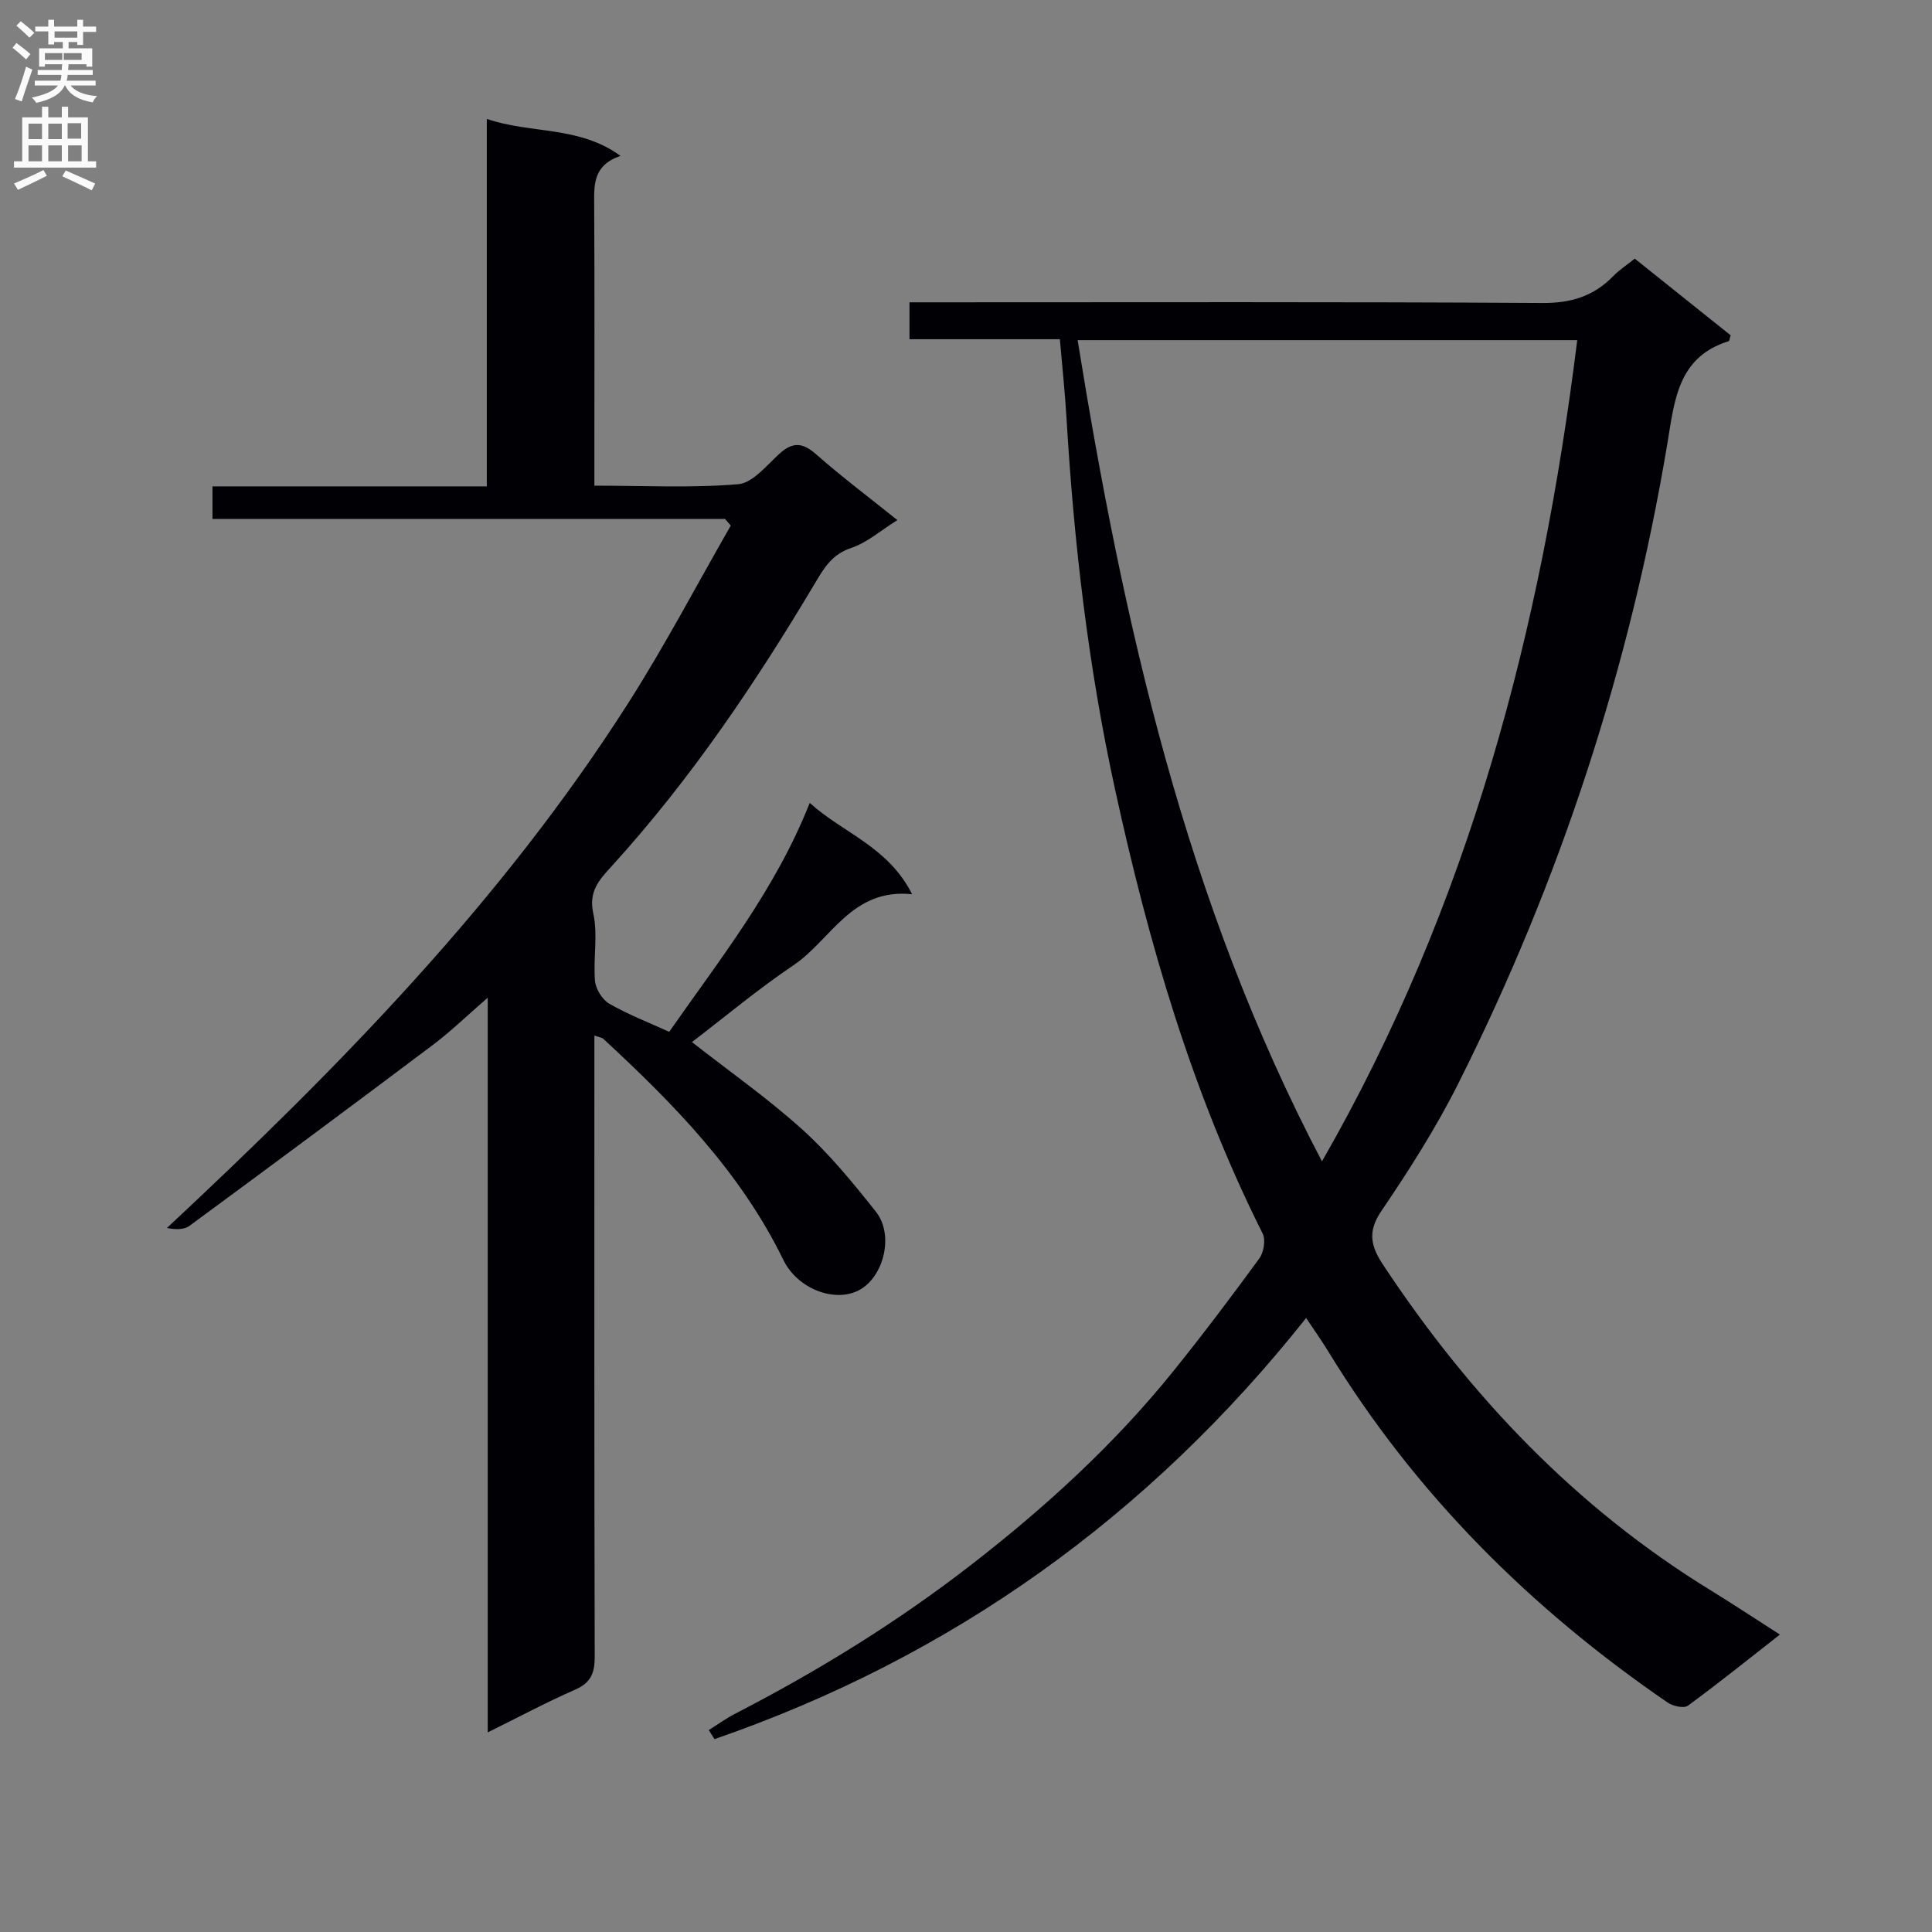
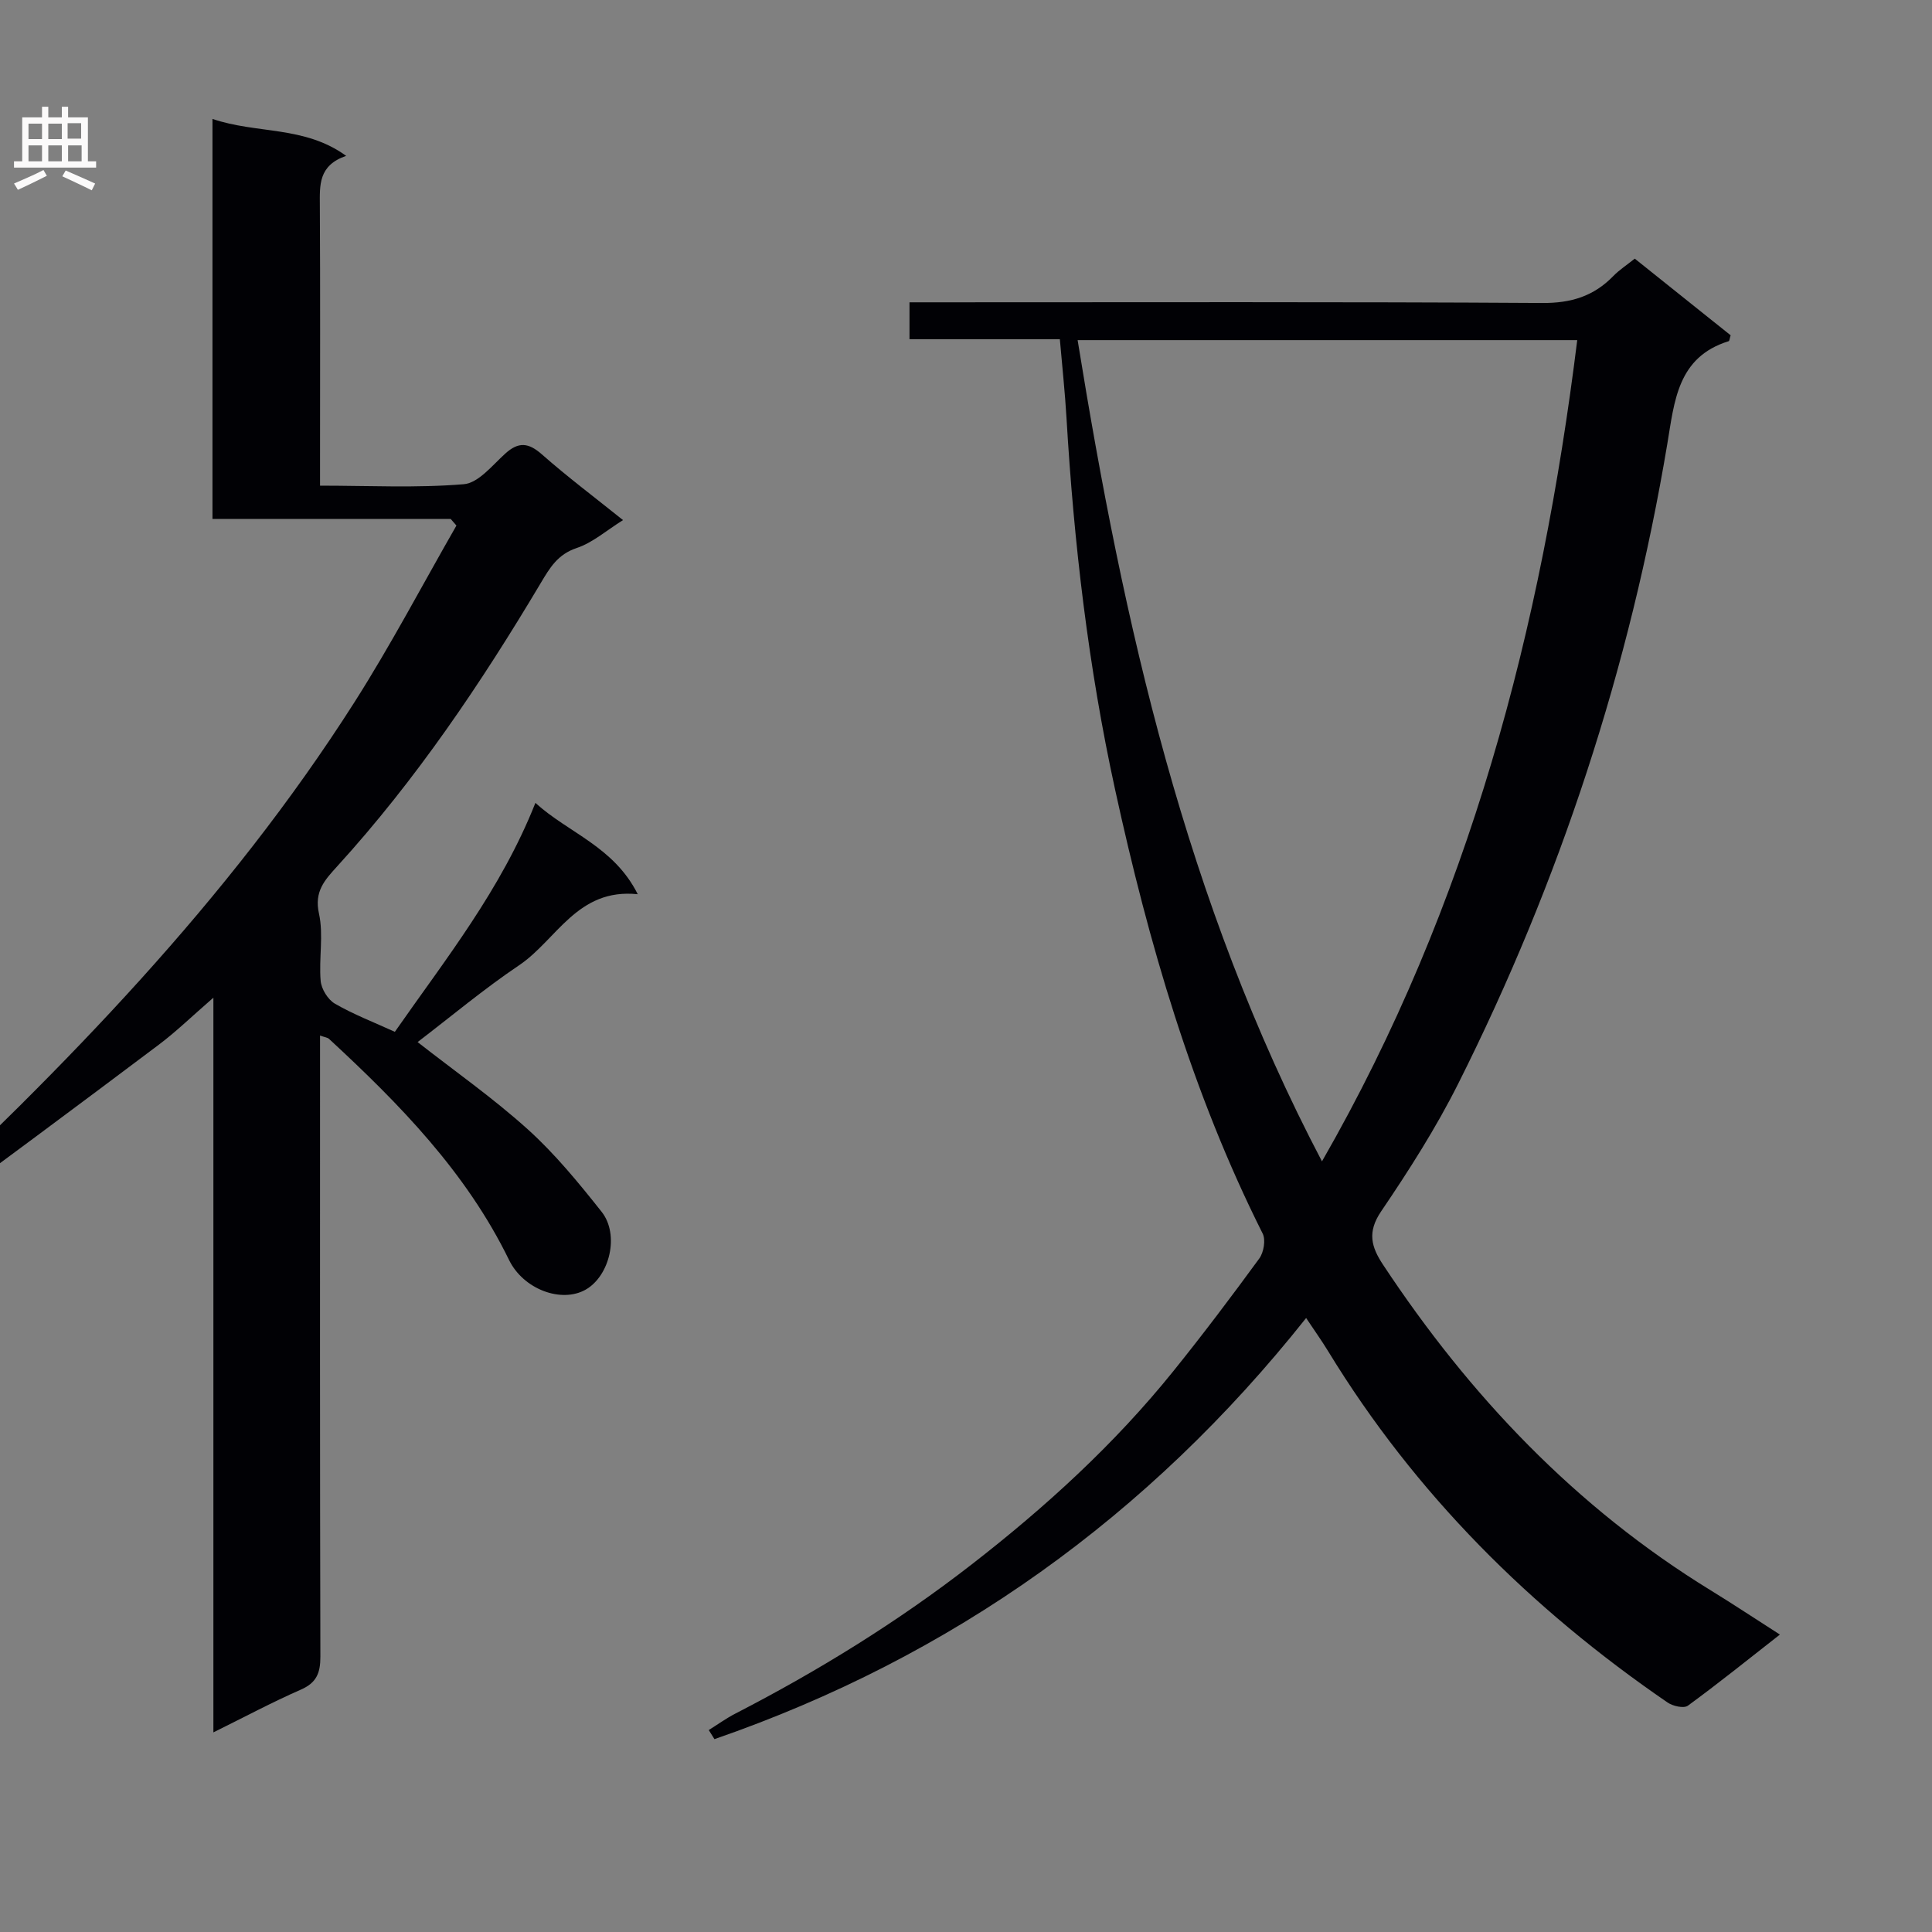
<svg xmlns="http://www.w3.org/2000/svg" enable-background="new 0 0 400 400" viewBox="0 0 400 400">
  <rect x="0" y="0" width="400" height="400" fill="#808080" stroke="none" />
  <path d="m146.74 358.19c1.84-1.15 3.62-2.44 5.55-3.43 17.19-8.86 33.61-19 48.87-30.85 15.27-11.85 29.54-24.86 41.72-39.97 6.15-7.63 12.06-15.47 17.84-23.38.92-1.26 1.36-3.84.71-5.15-14.64-29.15-23.62-60.16-30.55-91.88-5.55-25.38-8.54-51.06-10.07-76.95-.31-5.29-.88-10.56-1.38-16.35-10.31 0-20.55 0-31.13 0 0-2.58 0-4.65 0-7.64h6.06c41.65 0 83.31-.12 124.96.14 5.96.04 10.64-1.4 14.7-5.58 1.25-1.29 2.81-2.29 4.44-3.6 6.76 5.41 13.36 10.67 19.85 15.87-.21.65-.23 1.16-.41 1.22-10.61 3.29-11.22 12.43-12.7 21.25-7.75 46.32-22.22 90.49-43.28 132.45-4.61 9.19-10.19 17.94-15.97 26.46-2.91 4.29-2.06 7.34.41 11.07 17.95 27.14 39.88 50.23 67.77 67.36 4.66 2.86 9.22 5.89 14.38 9.19-6.54 5.12-12.69 10.07-19.06 14.73-.83.6-3.1.09-4.19-.66-28.35-19.43-52.24-43.19-70.23-72.65-1.38-2.27-2.93-4.43-4.61-6.96-32.61 41.06-73.32 70.19-122.5 87.19-.39-.62-.79-1.25-1.18-1.88zm126.96-117.74c30.57-53.23 45.46-110.43 52.85-170.03-34.58 0-68.93 0-103.44 0 9.51 58.81 22.31 116.18 50.59 170.03z" fill="#010105" />
-   <path d="m150.11 107.44c-35.25 0-70.5 0-106.12 0 0-2.36 0-4.25 0-6.74h56.8c0-25.5 0-50.4 0-76.08 9.22 3.15 19 1.36 27.68 7.65-5.78 1.98-5.47 6.09-5.45 10.3.1 17.33.04 34.66.04 51.98v6c10.21 0 20.04.51 29.76-.3 3.03-.25 5.91-3.91 8.57-6.32 2.76-2.51 4.82-2.31 7.61.15 5.23 4.61 10.82 8.81 16.79 13.6-3.43 2.14-6.27 4.67-9.59 5.78-3.94 1.32-5.55 4.07-7.46 7.28-12.36 20.75-25.83 40.74-42.15 58.65-2.55 2.81-4.77 5.16-3.75 9.76.98 4.45-.05 9.31.35 13.94.15 1.68 1.5 3.87 2.95 4.71 3.85 2.23 8.06 3.84 12.41 5.83 10.51-15.08 21.95-29.36 29.1-47.4 6.87 6.25 16.23 9.02 21.19 18.91-12.54-1.31-16.77 9.46-24.57 14.71-7.28 4.9-14.05 10.58-21.01 15.9 7.66 6 15.66 11.61 22.85 18.1 5.63 5.09 10.52 11.07 15.25 17.04 3.75 4.74 1.67 13.31-3.33 16.13-5.03 2.83-12.88-.09-15.84-6.16-8.86-18.18-22.68-32.29-37.28-45.78-.31-.28-.84-.32-1.85-.68v5.63c0 40.99-.04 81.97.07 122.96.01 3.39-.8 5.42-4.06 6.84-5.88 2.57-11.55 5.61-18.09 8.84 0-50.85 0-100.85 0-152.11-4.39 3.8-7.67 7.01-11.32 9.75-16.74 12.59-33.55 25.07-50.42 37.48-1.16.85-3 .79-4.68.45 35.68-33.3 69.43-67.73 95.59-108.8 7.57-11.88 14.13-24.4 21.15-36.63-.39-.44-.79-.9-1.19-1.37z" fill="#010105" />
+   <path d="m150.11 107.44c-35.25 0-70.5 0-106.12 0 0-2.36 0-4.25 0-6.74c0-25.5 0-50.4 0-76.08 9.22 3.15 19 1.36 27.68 7.65-5.78 1.98-5.47 6.09-5.45 10.3.1 17.33.04 34.66.04 51.98v6c10.21 0 20.04.51 29.76-.3 3.03-.25 5.91-3.91 8.57-6.32 2.76-2.51 4.82-2.31 7.61.15 5.23 4.61 10.82 8.81 16.79 13.6-3.43 2.14-6.27 4.67-9.59 5.78-3.94 1.32-5.55 4.07-7.46 7.28-12.36 20.75-25.83 40.74-42.15 58.65-2.55 2.81-4.77 5.16-3.75 9.76.98 4.45-.05 9.31.35 13.94.15 1.68 1.5 3.87 2.95 4.71 3.85 2.23 8.06 3.84 12.41 5.83 10.51-15.08 21.95-29.36 29.1-47.4 6.87 6.25 16.23 9.02 21.19 18.91-12.54-1.31-16.77 9.46-24.57 14.71-7.28 4.9-14.05 10.58-21.01 15.9 7.66 6 15.66 11.61 22.85 18.1 5.63 5.09 10.52 11.07 15.25 17.04 3.75 4.74 1.67 13.31-3.33 16.13-5.03 2.83-12.88-.09-15.84-6.16-8.86-18.18-22.68-32.29-37.28-45.78-.31-.28-.84-.32-1.85-.68v5.63c0 40.99-.04 81.97.07 122.96.01 3.39-.8 5.42-4.06 6.84-5.88 2.57-11.55 5.61-18.09 8.84 0-50.85 0-100.85 0-152.11-4.39 3.8-7.67 7.01-11.32 9.75-16.74 12.59-33.55 25.07-50.42 37.48-1.16.85-3 .79-4.68.45 35.68-33.3 69.43-67.73 95.59-108.8 7.57-11.88 14.13-24.4 21.15-36.63-.39-.44-.79-.9-1.19-1.37z" fill="#010105" />
  <g fill="#fbfafa">
-     <path d="m2.6 9.9.8-1c.9.7 1.9 1.4 2.9 2.3l-.9 1.1c-1.1-1-2-1.8-2.8-2.4zm.5 10.6c.9-2.1 1.6-4.3 2.3-6.7.4.2.8.4 1.3.6-.7 2.1-1.5 4.3-2.2 6.6zm.3-15.2.9-.9c1 .8 2 1.6 2.8 2.4l-1 1c-.9-.9-1.8-1.7-2.7-2.5zm12.6-1.2h1.2v1.4h2.7v1.1h-2.7v2.7h-1.2v-.6h-1.8v1.3h4.9v3.8h-1.2v-.5h-3.7c0 .4-.1.9-.1 1.2h5.1v1h-5.2c0 .5-.1.9-.2 1.2h6v1h-5.2c1.1 1.3 2.9 2 5.5 2.2-.4.4-.7.8-.9 1.3-2.9-.5-4.8-1.6-5.7-3.5h-.1c-.8 1.7-2.7 2.9-5.9 3.6-.2-.4-.6-.8-.9-1.1 2.8-.6 4.6-1.4 5.4-2.5h-4.8v-1h5.3c.1-.3.2-.7.2-1.2h-4.9v-1h5c0-.4 0-.8.1-1.2h-3.6v.5h-1.2v-3.8h4.9v-1.3h-1.8v.5h-1.2v-2.7h-2.7v-1h2.7v-1.4h1.2v1.4h4.8zm-6.7 8.3h3.6c0-.4 0-.9 0-1.4h-3.6zm1.9-4.6h4.8v-1.3h-4.7v1.3zm6.7 3.2h-4.7v1.4h3.7v-1.4z" />
    <path d="m8.7 22.1h1.3v2.2h2.8v-2.2h1.3v2.2h4.1v9.1h1.7v1.3h-17v-1.3h1.7v-9.1h4.1zm.3 13.1.7 1.2c-1.8.9-3.8 1.9-6 2.9-.2-.4-.5-.8-.8-1.3 2.3-1 4.4-1.9 6.1-2.8zm-3.1-6.4h2.8v-3.2h-2.8zm0 4.6h2.8v-3.3h-2.8zm4.1-4.6h2.8v-3.2h-2.8zm0 4.6h2.8v-3.3h-2.8zm3.6 1.9c2.1.9 4.1 1.8 6.1 2.7l-.7 1.4c-2.2-1.1-4.2-2-6.1-2.9zm3.2-9.8h-2.8v3.2h2.8v-3.1zm-2.7 7.9h2.8v-3.3h-2.8z" />
  </g>
</svg>